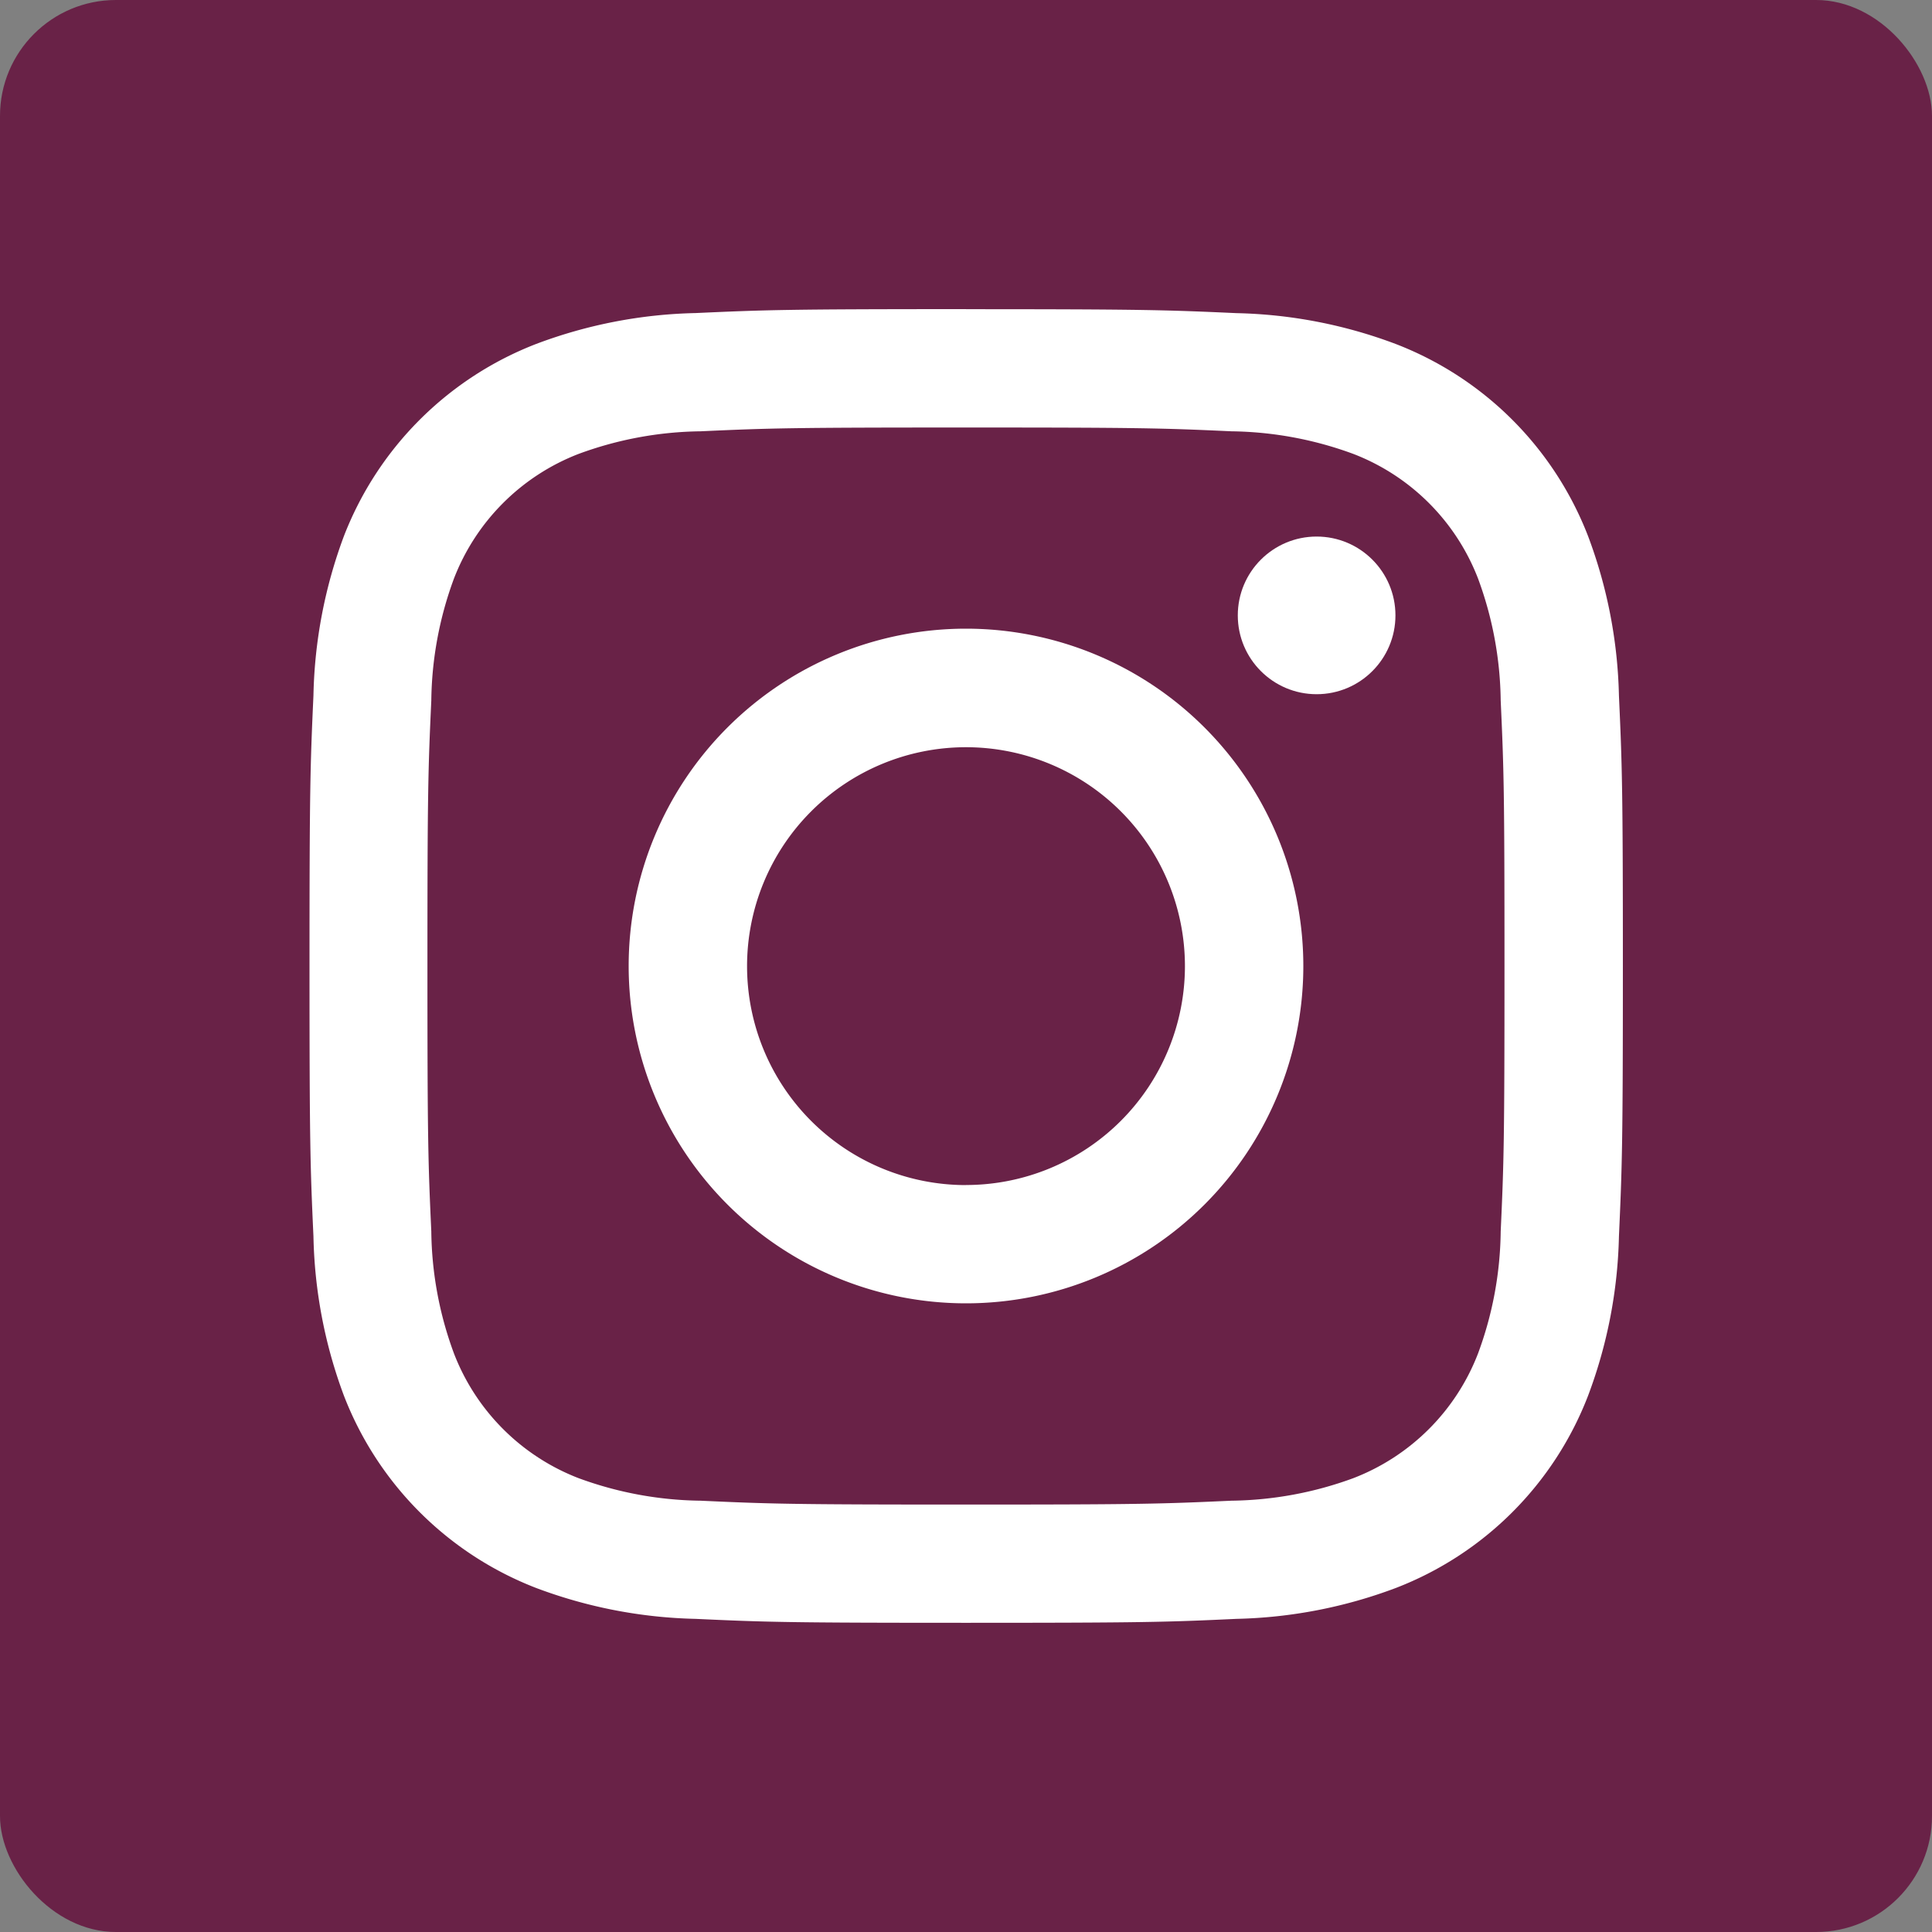
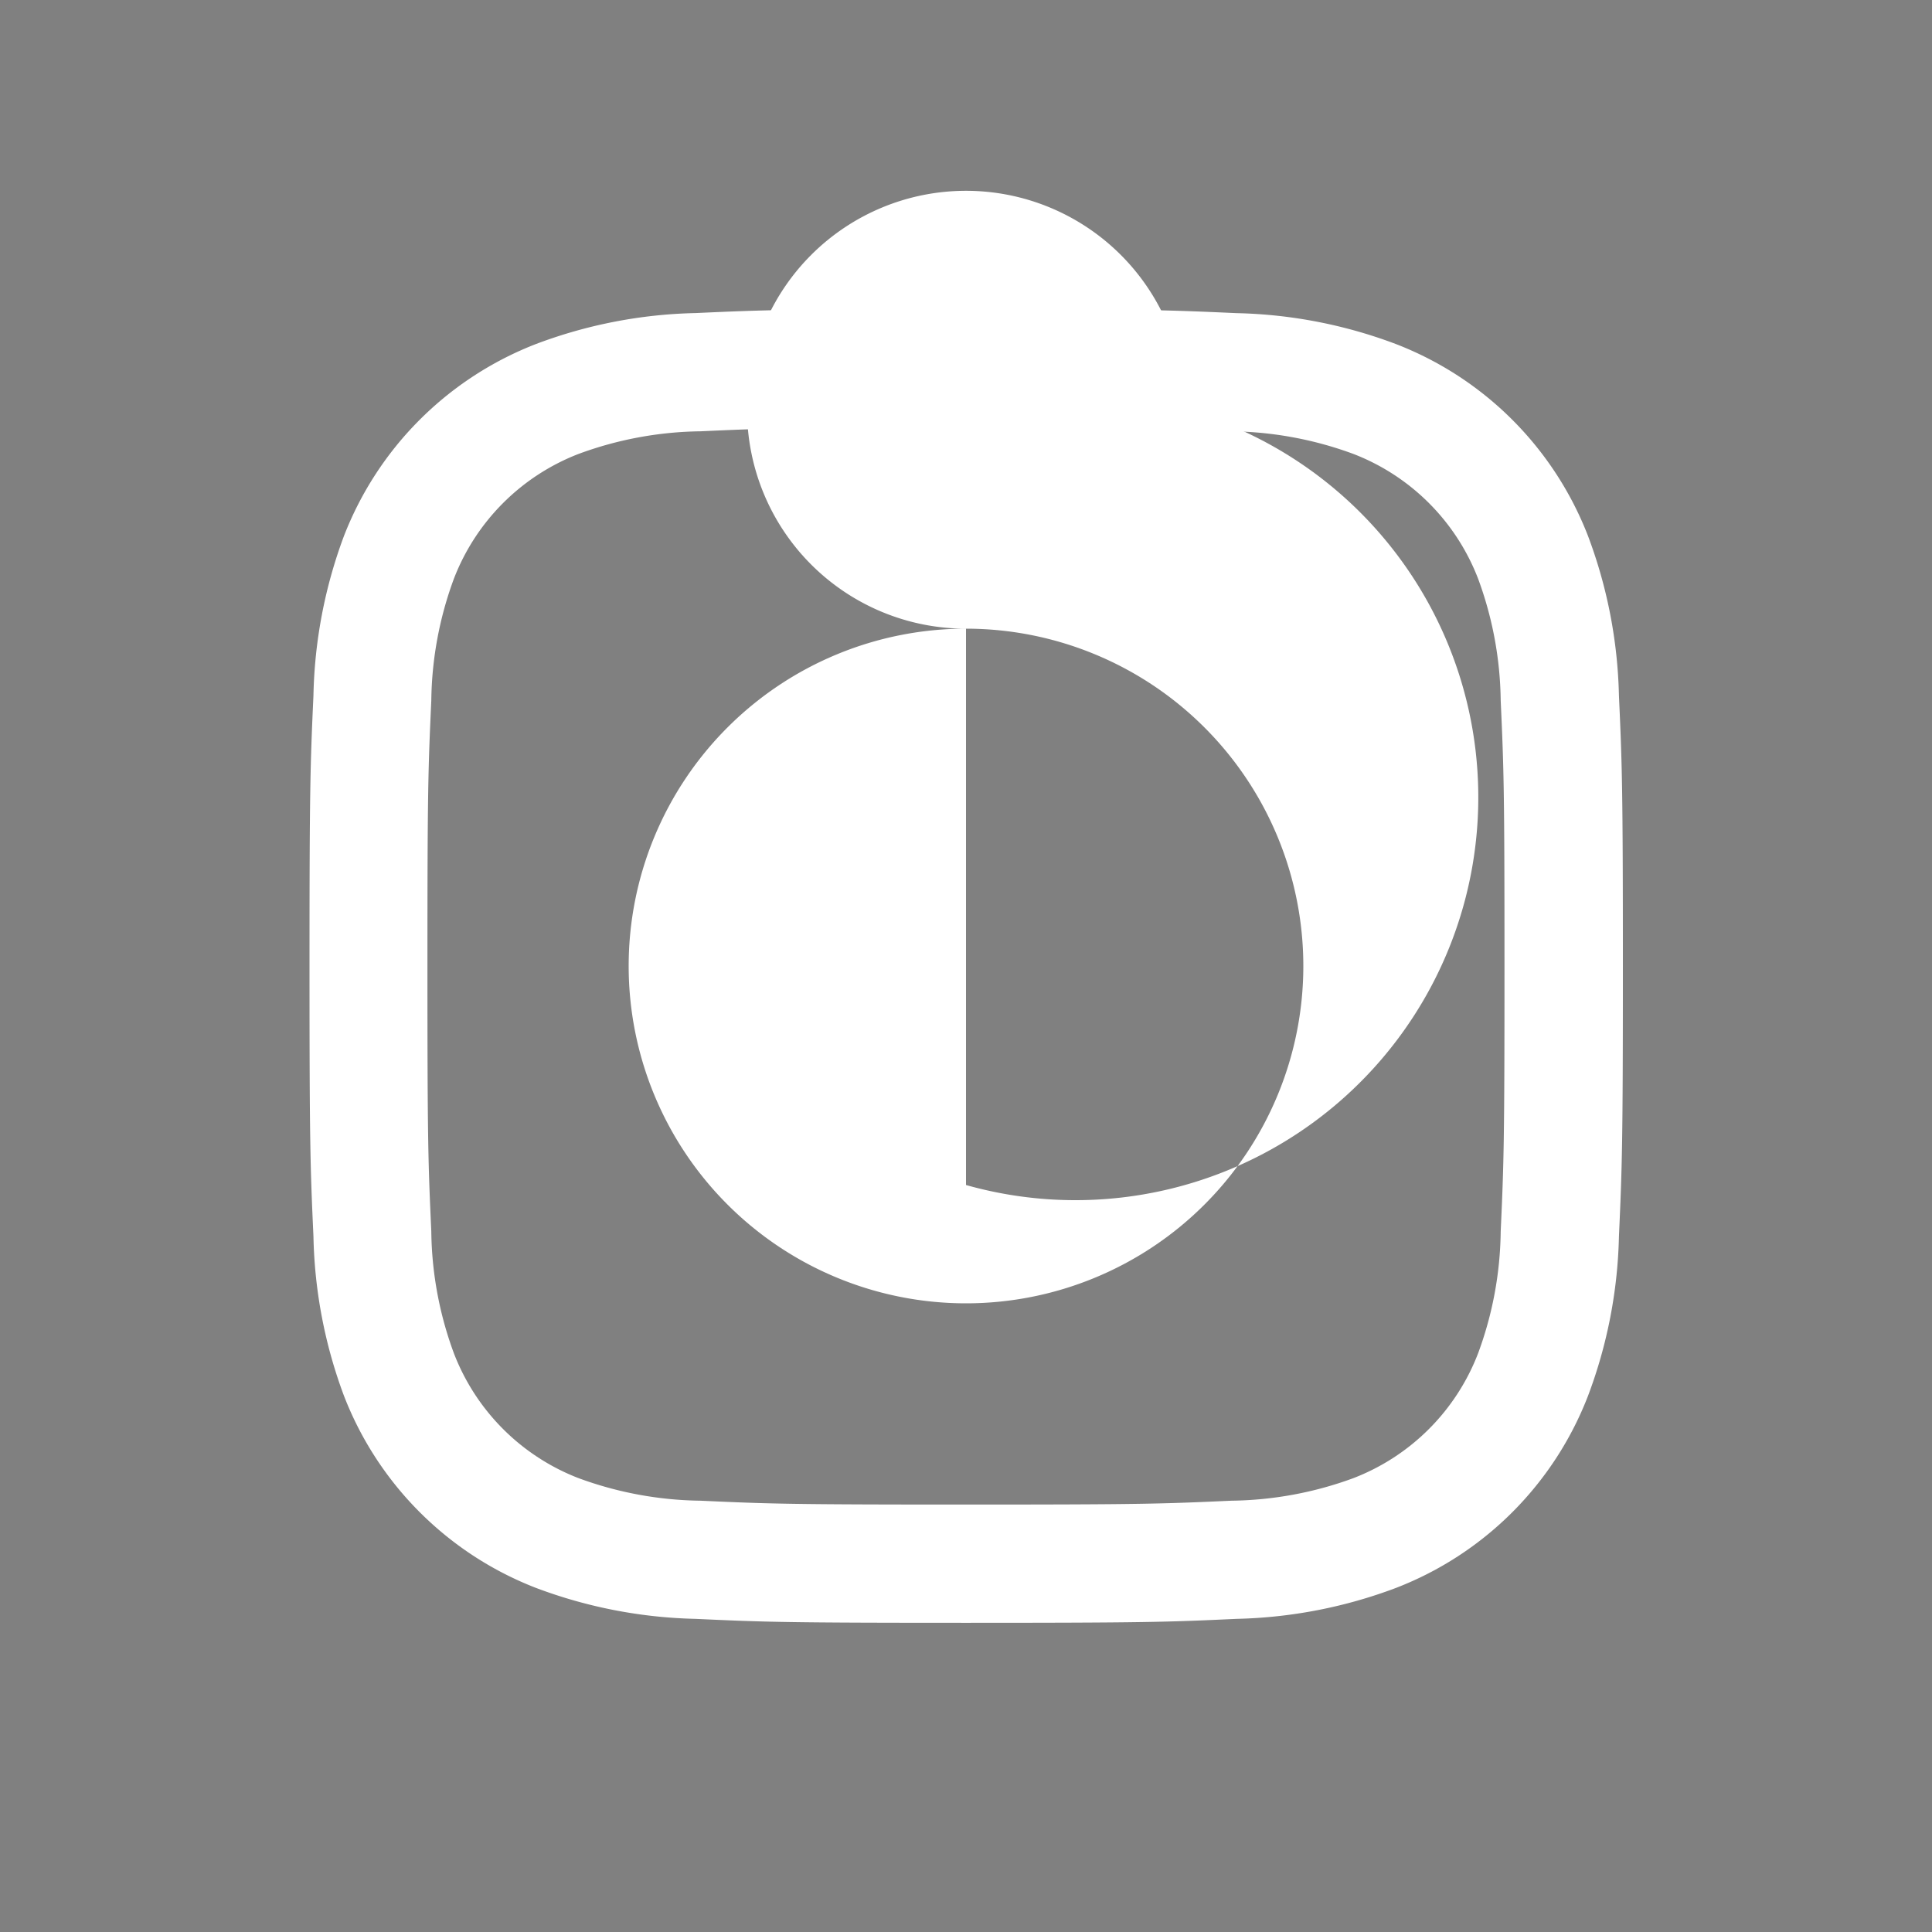
<svg xmlns="http://www.w3.org/2000/svg" width="25" height="25" viewBox="0 0 25 25">
  <rect x="0" y="0" width="25" height="25" fill="#808080" stroke="none" />
  <g id="Group_8" data-name="Group 8" transform="translate(-12444.157 -8841.743)">
-     <rect id="Rectangle_8" data-name="Rectangle 8" width="25" height="25" rx="1.5" transform="translate(12444.157 8841.743)" fill="#692247" />
    <g id="Group_7" data-name="Group 7">
      <path id="Path_1" data-name="Path 1" d="M12456.657,8847.275c2.27,0,2.538.008,3.435.049a4.717,4.717,0,0,1,1.578.293,2.813,2.813,0,0,1,1.613,1.613,4.692,4.692,0,0,1,.293,1.578c.041.9.049,1.165.049,3.435s-.008,2.539-.049,3.435a4.68,4.68,0,0,1-.293,1.578,2.811,2.811,0,0,1-1.613,1.614,4.724,4.724,0,0,1-1.578.292c-.9.041-1.165.05-3.435.05s-2.539-.009-3.436-.05a4.718,4.718,0,0,1-1.578-.292,2.813,2.813,0,0,1-1.612-1.614,4.68,4.68,0,0,1-.293-1.578c-.041-.9-.05-1.165-.05-3.435s.009-2.538.05-3.435a4.692,4.692,0,0,1,.293-1.578,2.815,2.815,0,0,1,1.612-1.613,4.711,4.711,0,0,1,1.578-.293c.9-.041,1.165-.049,3.436-.049m0-1.532c-2.31,0-2.6.01-3.5.051a6.213,6.213,0,0,0-2.063.4,4.35,4.35,0,0,0-2.486,2.484,6.244,6.244,0,0,0-.395,2.064c-.041.905-.051,1.2-.051,3.5s.01,2.6.051,3.5a6.232,6.232,0,0,0,.395,2.063,4.346,4.346,0,0,0,2.486,2.486,6.241,6.241,0,0,0,2.063.4c.906.042,1.2.051,3.5.051s2.6-.009,3.5-.051a6.235,6.235,0,0,0,2.063-.4,4.338,4.338,0,0,0,2.486-2.486,6.229,6.229,0,0,0,.4-2.062c.041-.907.051-1.2.051-3.5s-.01-2.6-.051-3.5a6.242,6.242,0,0,0-.4-2.064,4.342,4.342,0,0,0-2.486-2.484,6.208,6.208,0,0,0-2.063-.4c-.906-.041-1.2-.051-3.5-.051Z" fill="#fff" />
-       <path id="Path_2" data-name="Path 2" d="M12456.657,8849.878a4.365,4.365,0,1,0,4.365,4.365A4.366,4.366,0,0,0,12456.657,8849.878Zm0,7.2a2.833,2.833,0,1,1,2.833-2.834A2.833,2.833,0,0,1,12456.657,8857.077Z" fill="#fff" />
-       <circle id="Ellipse_1" data-name="Ellipse 1" cx="1.02" cy="1.02" r="1.02" transform="translate(12460.174 8848.686)" fill="#fff" />
+       <path id="Path_2" data-name="Path 2" d="M12456.657,8849.878a4.365,4.365,0,1,0,4.365,4.365A4.366,4.366,0,0,0,12456.657,8849.878Za2.833,2.833,0,1,1,2.833-2.834A2.833,2.833,0,0,1,12456.657,8857.077Z" fill="#fff" />
    </g>
  </g>
</svg>